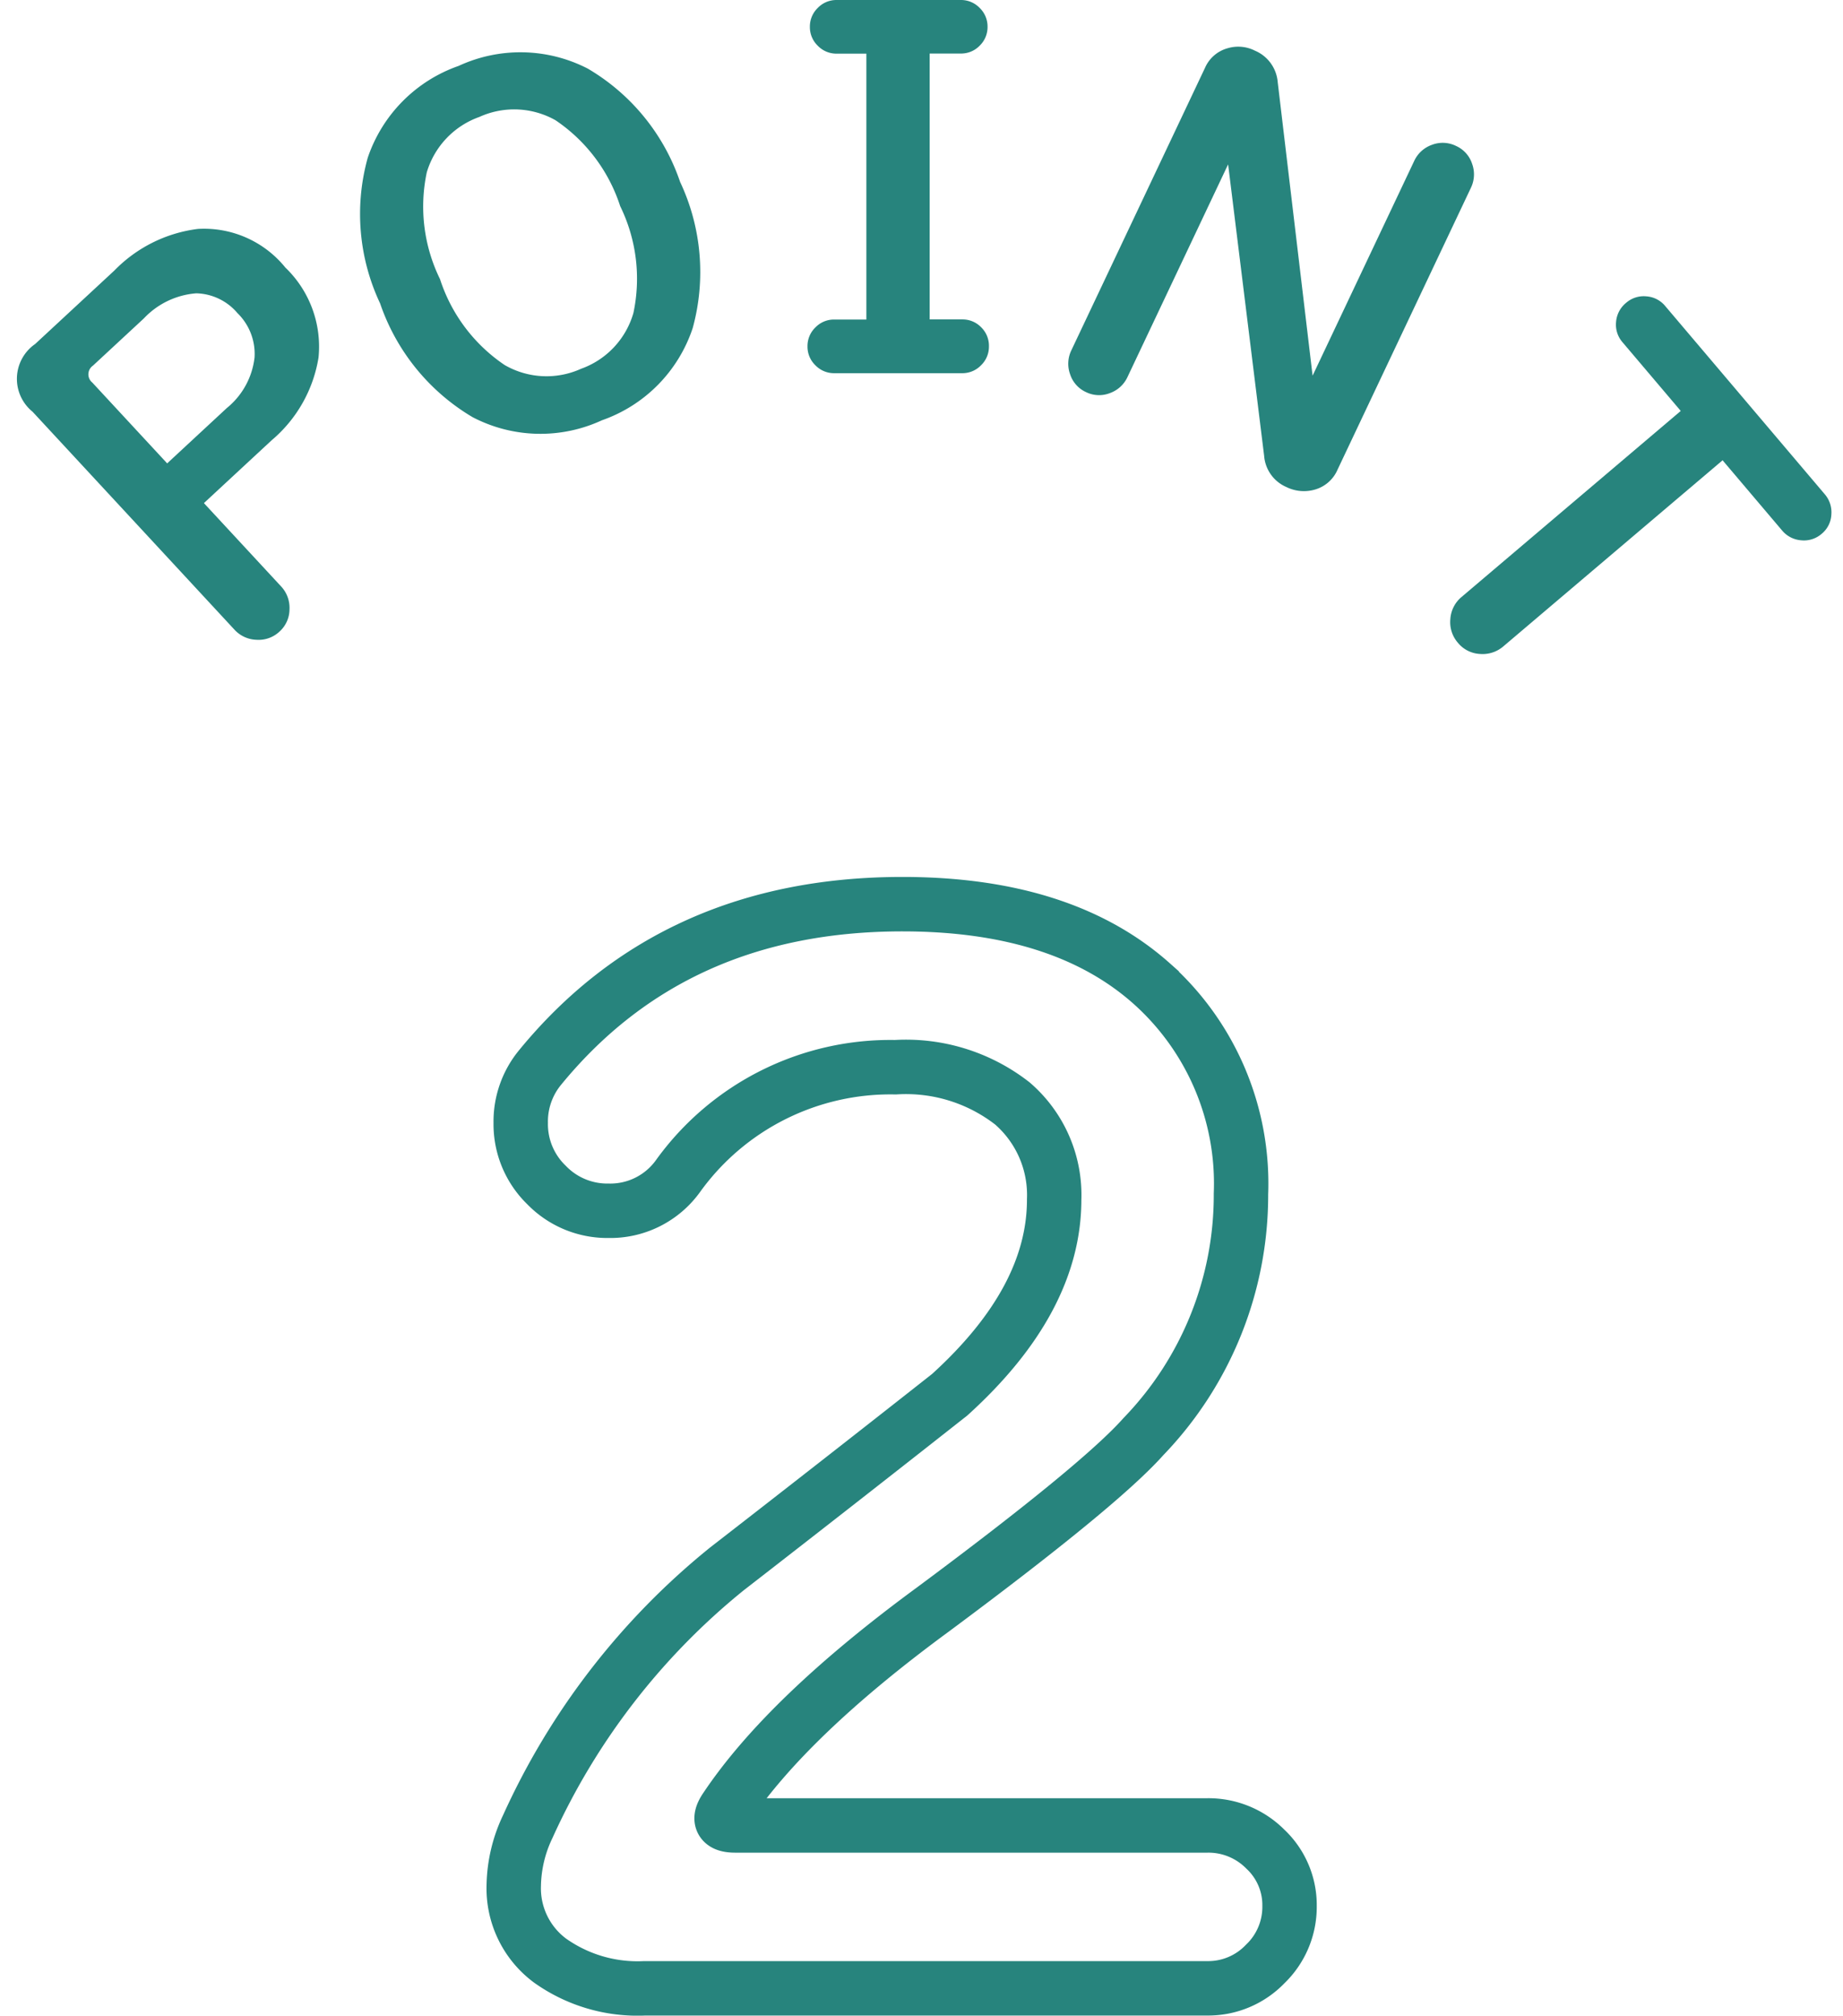
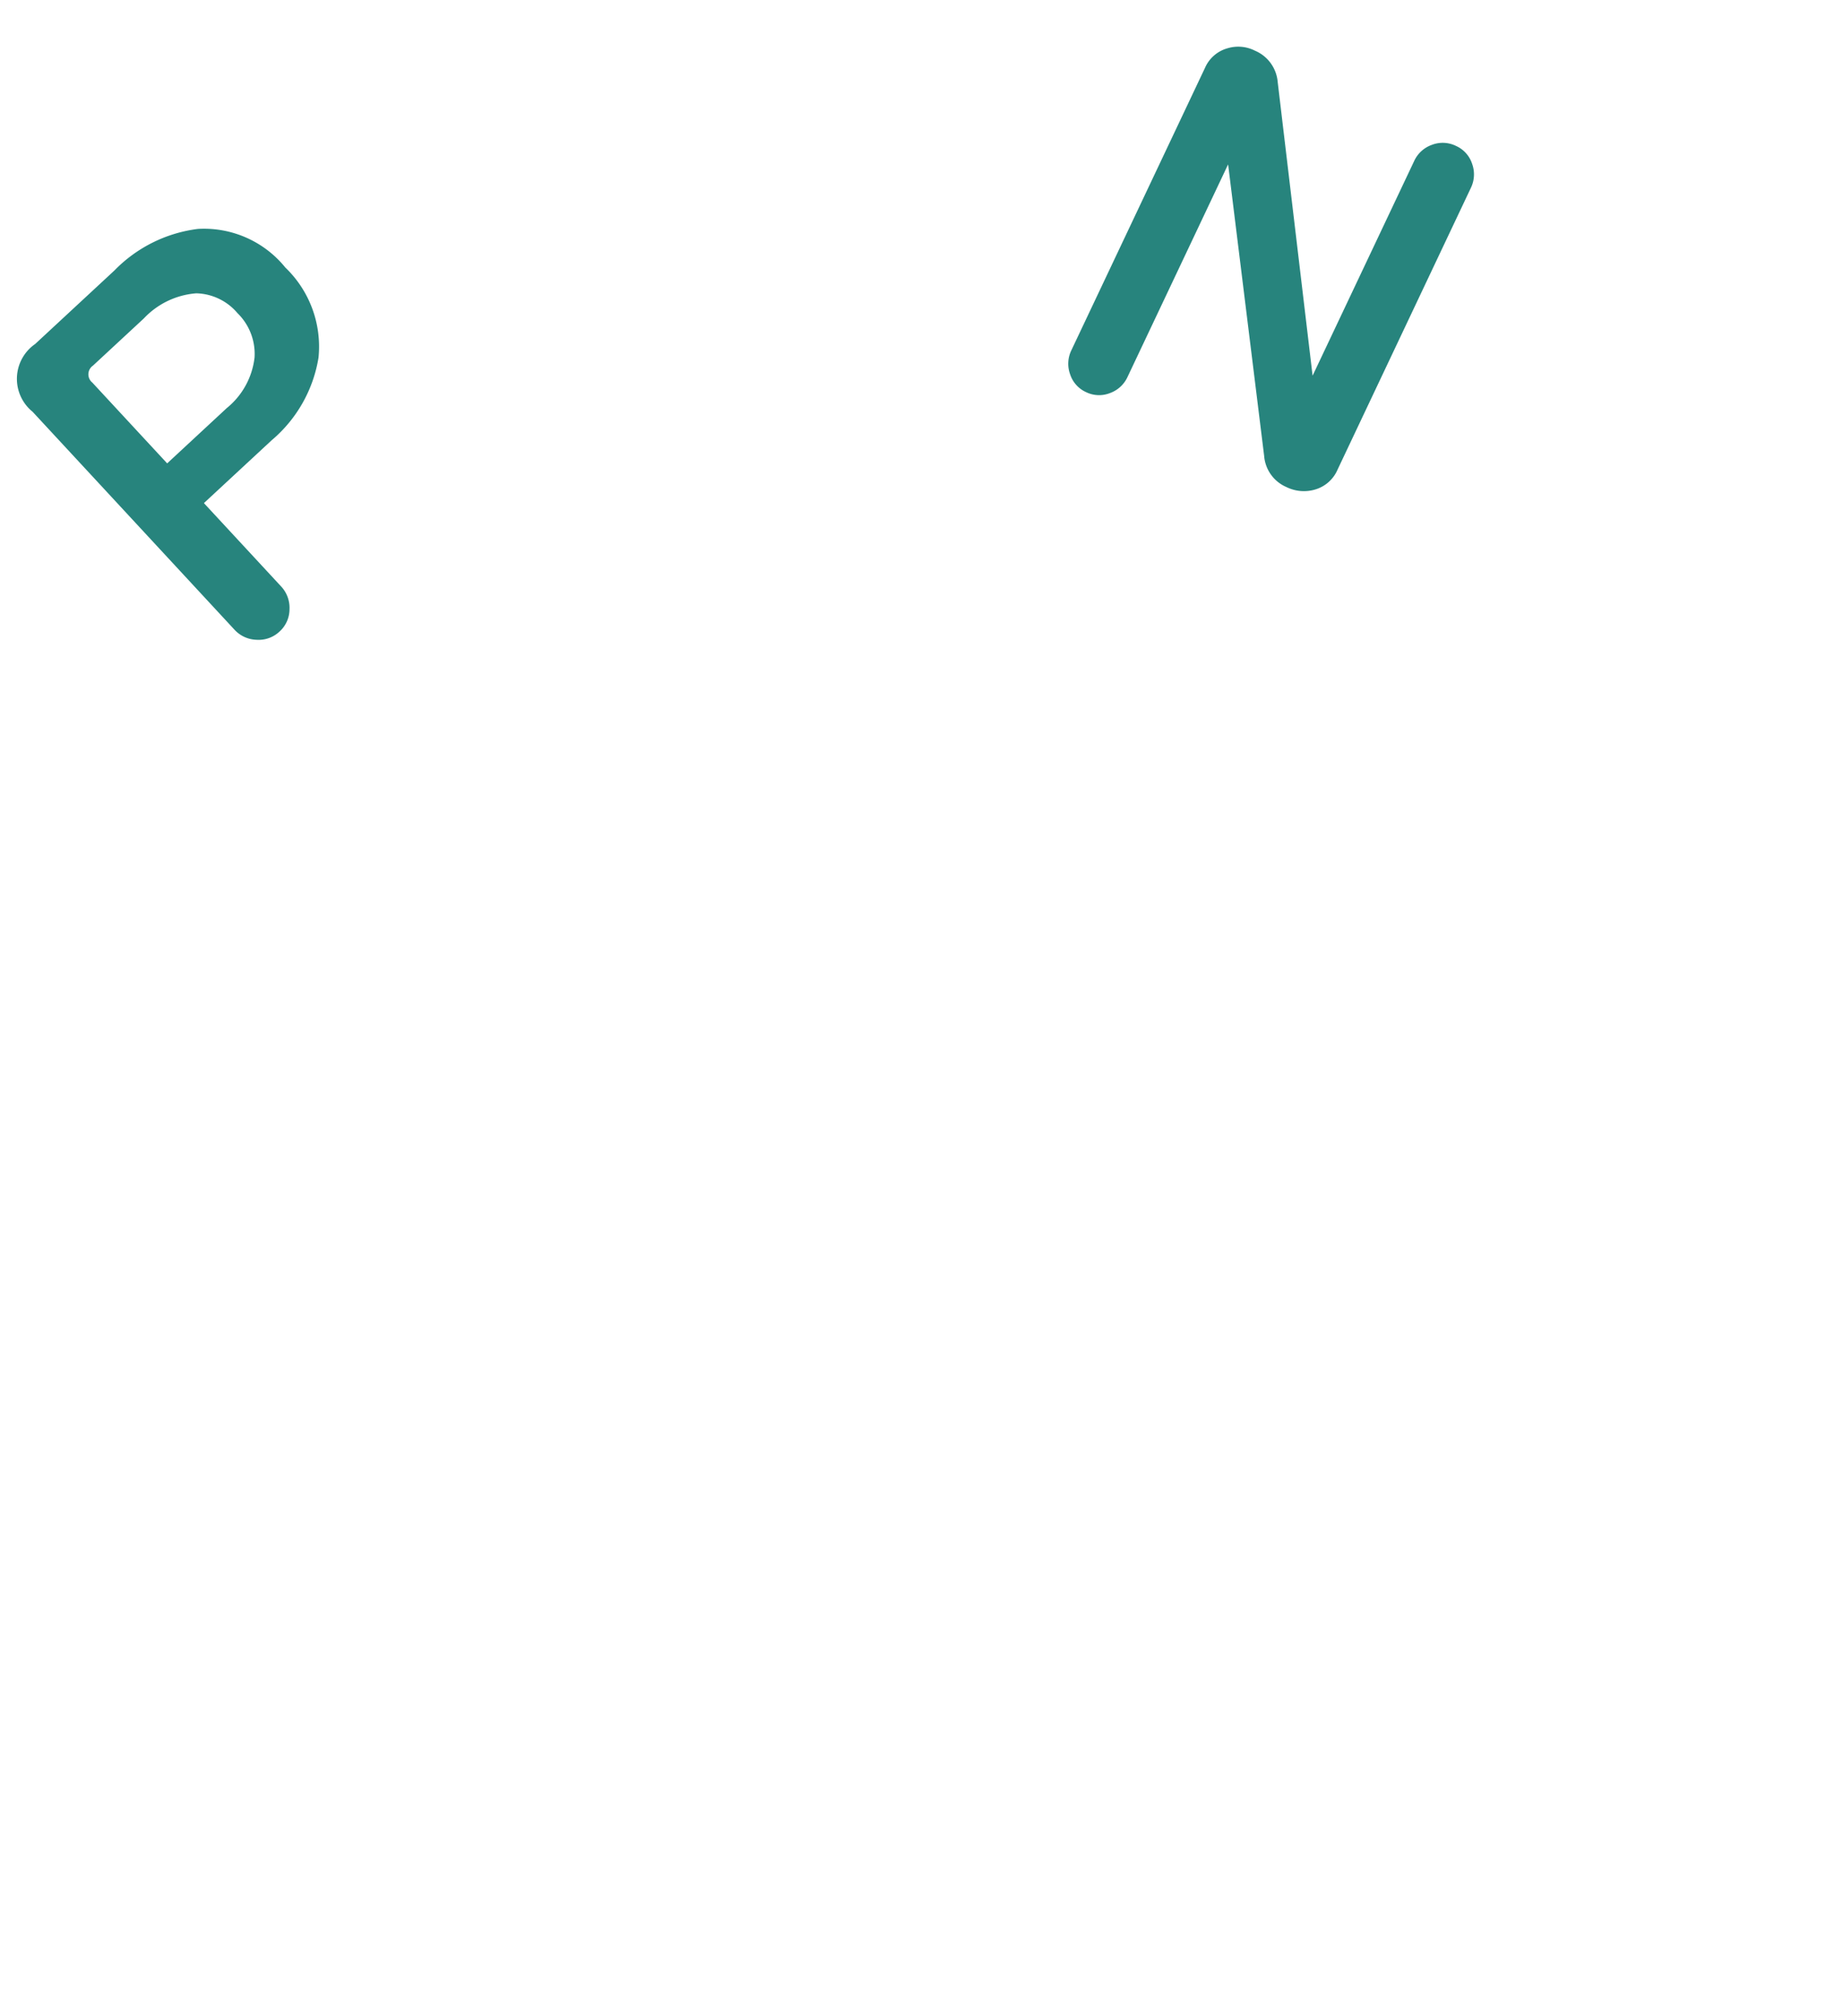
<svg xmlns="http://www.w3.org/2000/svg" width="84.688" height="92.564" viewBox="0 0 84.688 92.564">
  <g transform="translate(-153.228 -3537.105)">
-     <path d="M41.984-3.072a3.629,3.629,0,0,1-1.12,2.656A3.629,3.629,0,0,1,38.208.7H12.352A6.942,6.942,0,0,1,8-.576,4.132,4.132,0,0,1,6.336-4.032a6.5,6.5,0,0,1,.64-2.688,32.368,32.368,0,0,1,9.152-11.84q5.12-3.968,10.24-8,4.8-4.352,4.8-8.96a5.554,5.554,0,0,0-1.92-4.416A7.949,7.949,0,0,0,23.872-41.6a12.023,12.023,0,0,0-9.984,4.992,3.828,3.828,0,0,1-3.2,1.6A3.883,3.883,0,0,1,7.84-36.192,3.883,3.883,0,0,1,6.656-39.04a3.9,3.9,0,0,1,.9-2.56q6.144-7.488,16.64-7.488,7.36,0,11.456,3.648a12.311,12.311,0,0,1,4.1,9.664,15.969,15.969,0,0,1-4.48,11.136Q33.28-22.4,25.6-16.7q-6.72,4.928-9.536,9.152-.512.768.448.768h21.7A3.683,3.683,0,0,1,40.864-5.7,3.525,3.525,0,0,1,41.984-3.072Z" transform="translate(170.5 3627.715)" fill="none" stroke="#27847d" stroke-width="2.5" />
    <g transform="translate(139.331 3503.745)">
      <path d="M15.246-11.66a5.031,5.031,0,0,1-1.694,4.07A6.281,6.281,0,0,1,9.394-6.27H5.148v5.214A1.433,1.433,0,0,1,4.719-.022,1.38,1.38,0,0,1,3.7.418a1.4,1.4,0,0,1-1.045-.44,1.433,1.433,0,0,1-.429-1.034V-14.7a1.945,1.945,0,0,1,2.2-2.2H9.394a6.477,6.477,0,0,1,4.114,1.21A4.807,4.807,0,0,1,15.246-11.66Zm-3.036.044a2.563,2.563,0,0,0-.77-1.958,3.694,3.694,0,0,0-2.552-.792H5.7a.486.486,0,0,0-.55.55v5.06h3.74A3.5,3.5,0,0,0,11.4-9.592,2.614,2.614,0,0,0,12.21-11.616Z" transform="translate(23.754 64.562) rotate(-42.829)" fill="#27847d" />
-       <path d="M16.456-8.338A9.713,9.713,0,0,1,14.476-1.9,6.733,6.733,0,0,1,9.02.462,6.733,6.733,0,0,1,3.564-1.9a9.713,9.713,0,0,1-1.98-6.435,9.624,9.624,0,0,1,1.98-6.413A6.761,6.761,0,0,1,9.02-17.094a6.761,6.761,0,0,1,5.456,2.343A9.624,9.624,0,0,1,16.456-8.338Zm-2.97,0a7.567,7.567,0,0,0-1.276-4.774,3.87,3.87,0,0,0-3.19-1.452,3.87,3.87,0,0,0-3.19,1.452A7.567,7.567,0,0,0,4.554-8.338,7.567,7.567,0,0,0,5.83-3.564,3.847,3.847,0,0,0,9.02-2.09a3.847,3.847,0,0,0,3.19-1.474A7.567,7.567,0,0,0,13.486-8.338Z" transform="matrix(0.927, -0.375, 0.375, 0.927, 33.021, 55.615)" fill="#27847d" />
-       <path d="M9.724-.99a1.186,1.186,0,0,1-.363.869,1.186,1.186,0,0,1-.869.363H2.618a1.186,1.186,0,0,1-.869-.363A1.186,1.186,0,0,1,1.386-.99a1.186,1.186,0,0,1,.363-.869,1.186,1.186,0,0,1,.869-.363H4.092v-12.21H2.728a1.186,1.186,0,0,1-.869-.363,1.186,1.186,0,0,1-.363-.869,1.186,1.186,0,0,1,.363-.869,1.186,1.186,0,0,1,.869-.363h5.7a1.186,1.186,0,0,1,.869.363,1.186,1.186,0,0,1,.363.869A1.186,1.186,0,0,1,9.3-14.8a1.186,1.186,0,0,1-.869.363H7v12.21h1.5a1.186,1.186,0,0,1,.869.363A1.186,1.186,0,0,1,9.724-.99Z" transform="translate(49.616 50.256)" fill="#27847d" />
      <path d="M15.62-1.32a1.615,1.615,0,0,1-.528,1.265,1.817,1.817,0,0,1-1.254.473A1.7,1.7,0,0,1,12.3-.44L5.1-11.792q-.022-.044-.022,0V-1.034A1.415,1.415,0,0,1,4.664-.011,1.361,1.361,0,0,1,3.652.418,1.361,1.361,0,0,1,2.64-.011a1.415,1.415,0,0,1-.418-1.023V-15.378a1.593,1.593,0,0,1,.55-1.254,1.7,1.7,0,0,1,1.188-.44,1.719,1.719,0,0,1,1.562.858L12.716-4.752q.022.044.022,0V-15.62a1.415,1.415,0,0,1,.418-1.023,1.386,1.386,0,0,1,1.034-.429,1.361,1.361,0,0,1,1.012.429,1.415,1.415,0,0,1,.418,1.023Z" transform="matrix(0.904, 0.428, -0.428, 0.904, 60.678, 49.426)" fill="#27847d" />
-       <path d="M14.52-15.62a1.237,1.237,0,0,1-.385.924,1.266,1.266,0,0,1-.913.374H9v13.2A1.459,1.459,0,0,1,8.569-.066a1.4,1.4,0,0,1-1.045.44,1.44,1.44,0,0,1-1.056-.44,1.44,1.44,0,0,1-.44-1.056v-13.2H1.892a1.229,1.229,0,0,1-.9-.374,1.255,1.255,0,0,1-.374-.924,1.229,1.229,0,0,1,.374-.9,1.229,1.229,0,0,1,.9-.374h11.33a1.266,1.266,0,0,1,.913.374A1.212,1.212,0,0,1,14.52-15.62Z" transform="translate(76.308 56.899) rotate(49.694)" fill="#27847d" />
    </g>
  </g>
</svg>